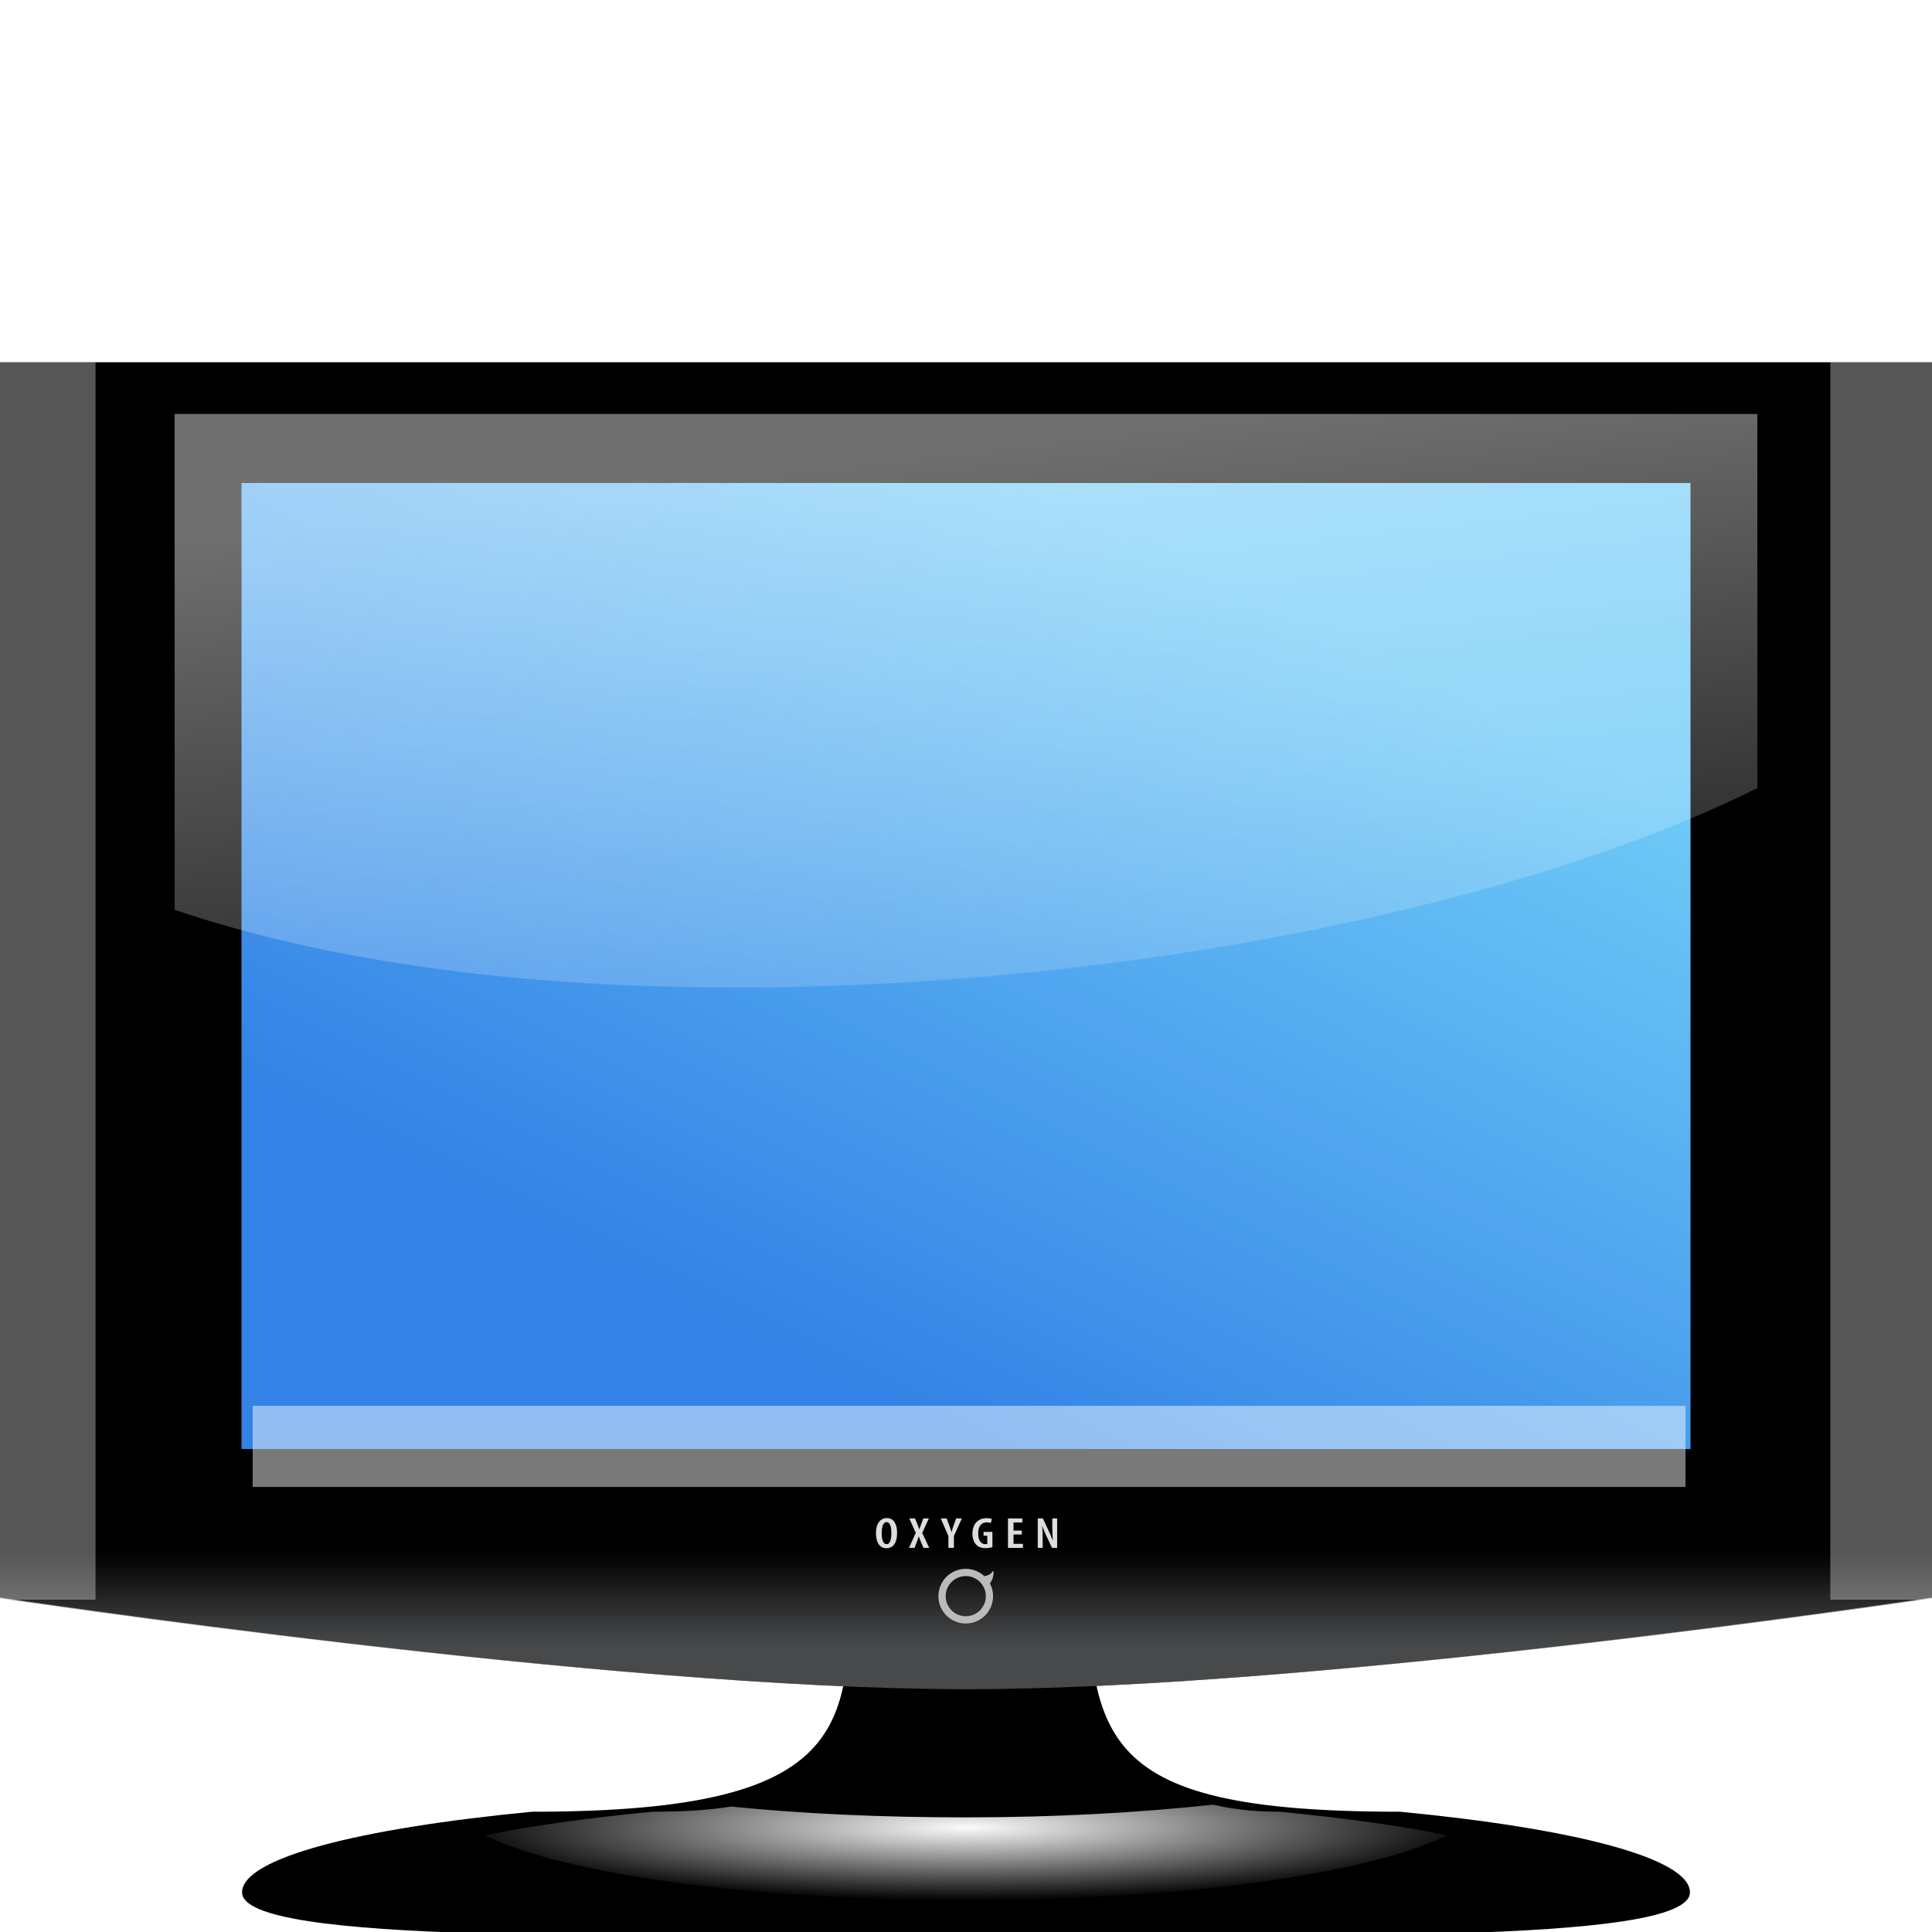
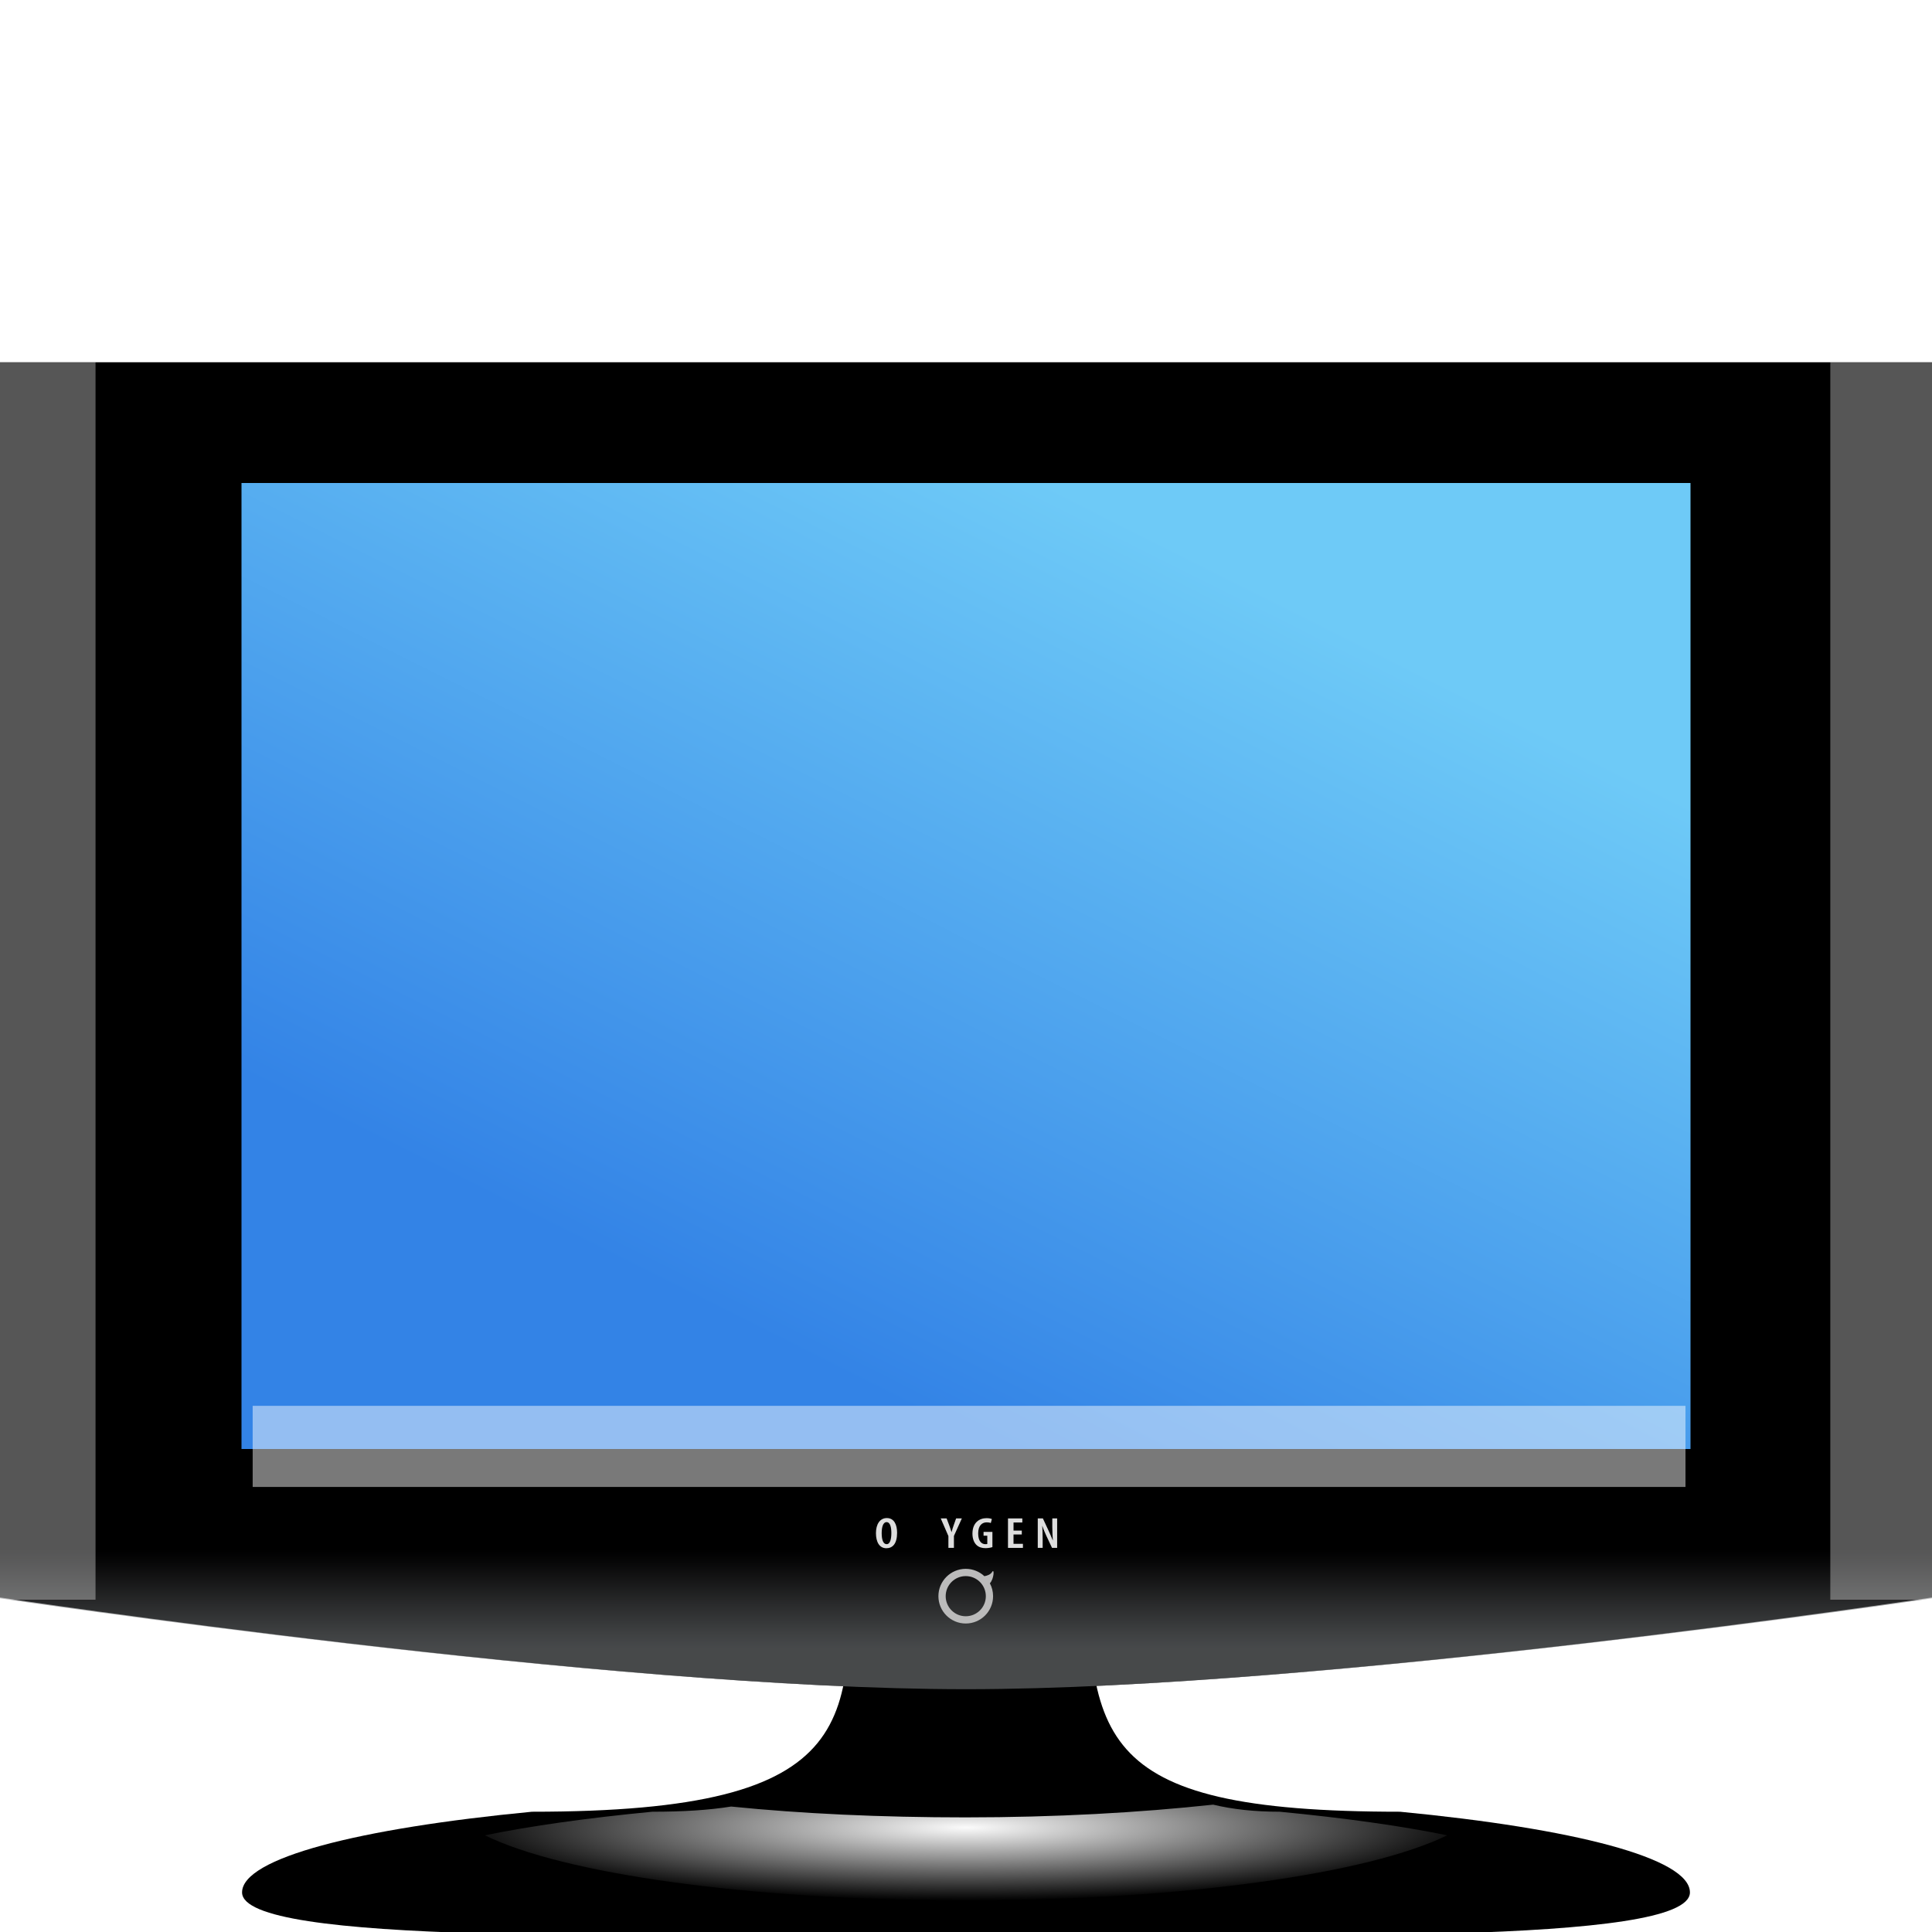
<svg xmlns="http://www.w3.org/2000/svg" xmlns:ns1="http://sodipodi.sourceforge.net/DTD/sodipodi-0.dtd" xmlns:ns2="http://www.inkscape.org/namespaces/inkscape" xmlns:xlink="http://www.w3.org/1999/xlink" width="128" height="128" id="svg4387" ns1:version="0.32" ns2:version="0.45.1" version="1.0" ns1:docname="video-television.svgz" ns2:output_extension="org.inkscape.output.svgz.inkscape" ns1:docbase="/home/david/Oxygen/kdelibs/scalable/devices/small/16x16" ns2:export-filename="/home/david/Oxygen/kdelibs/scalable/devices/small/16x16/video-television.png" ns2:export-xdpi="11.25" ns2:export-ydpi="11.25">
  <defs id="defs4389">
    <linearGradient ns2:collect="always" id="linearGradient5588">
      <stop style="stop-color:#ffffff;stop-opacity:1;" offset="0" id="stop5590" />
      <stop style="stop-color:#ffffff;stop-opacity:0;" offset="1" id="stop5592" />
    </linearGradient>
    <linearGradient id="linearGradient6160">
      <stop style="stop-color:#000000;stop-opacity:1;" offset="0" id="stop6162" />
      <stop style="stop-color:#000000;stop-opacity:0;" offset="1" id="stop6164" />
    </linearGradient>
    <linearGradient ns2:collect="always" id="linearGradient6148">
      <stop style="stop-color:#ffffff;stop-opacity:1;" offset="0" id="stop6150" />
      <stop style="stop-color:#ffffff;stop-opacity:0;" offset="1" id="stop6152" />
    </linearGradient>
    <linearGradient id="XMLID_20_" gradientUnits="userSpaceOnUse" x1="122.999" y1="138" x2="122.999" y2="146.035">
      <stop offset="0" style="stop-color:#000000" id="stop3388" />
      <stop offset="0.361" style="stop-color:#0F0F0F" id="stop3390" />
      <stop offset="1" style="stop-color:#323232" id="stop3392" />
    </linearGradient>
    <linearGradient id="XMLID_19_" gradientUnits="userSpaceOnUse" x1="122.999" y1="138" x2="122.999" y2="149">
      <stop offset="0.16" style="stop-color:#000000" id="stop3373" />
      <stop offset="0.237" style="stop-color:#0E0E0F" id="stop3375" />
      <stop offset="0.373" style="stop-color:#303132" id="stop3377" />
      <stop offset="0.485" style="stop-color:#4D4F51" id="stop3379" />
      <stop offset="0.661" style="stop-color:#75797B" id="stop3381" />
      <stop offset="0.751" style="stop-color:#85898C" id="stop3383" />
    </linearGradient>
    <linearGradient id="XMLID_18_" gradientUnits="userSpaceOnUse" x1="26" y1="69" x2="220" y2="69">
      <stop offset="0" style="stop-color:#3383E6" id="stop3354" />
      <stop offset="1" style="stop-color:#6ECAF7" id="stop3364" />
    </linearGradient>
    <linearGradient id="linearGradient3994">
      <stop style="stop-color:#000000;stop-opacity:0;" offset="0" id="stop3996" />
      <stop id="stop4383" offset="0.031" style="stop-color:#000000;stop-opacity:1;" />
      <stop style="stop-color:#000000;stop-opacity:1;" offset="0.967" id="stop4385" />
      <stop style="stop-color:#000000;stop-opacity:0;" offset="1" id="stop3998" />
    </linearGradient>
    <linearGradient id="XMLID_16_" gradientUnits="userSpaceOnUse" x1="107.34" y1="148.981" x2="138.66" y2="148.981">
      <stop offset="0" style="stop-color:#FFFFFF" id="stop2963" />
      <stop offset="0.031" style="stop-color:#DADADA" id="stop2965" />
      <stop offset="0.08" style="stop-color:#A7A7A7" id="stop2967" />
      <stop offset="0.131" style="stop-color:#7B7B7B" id="stop2969" />
      <stop offset="0.183" style="stop-color:#555555" id="stop2971" />
      <stop offset="0.237" style="stop-color:#363636" id="stop2973" />
      <stop offset="0.294" style="stop-color:#1E1E1E" id="stop2975" />
      <stop offset="0.354" style="stop-color:#0D0D0D" id="stop2977" />
      <stop offset="0.419" style="stop-color:#030303" id="stop2979" />
      <stop offset="0.5" style="stop-color:#000000" id="stop2981" />
      <stop offset="0.581" style="stop-color:#030303" id="stop2983" />
      <stop offset="0.646" style="stop-color:#0D0D0D" id="stop2985" />
      <stop offset="0.706" style="stop-color:#1E1E1E" id="stop2987" />
      <stop offset="0.762" style="stop-color:#363636" id="stop2989" />
      <stop offset="0.817" style="stop-color:#555555" id="stop2991" />
      <stop offset="0.869" style="stop-color:#7B7B7B" id="stop2993" />
      <stop offset="0.92" style="stop-color:#A7A7A7" id="stop2995" />
      <stop offset="0.969" style="stop-color:#DADADA" id="stop2997" />
      <stop offset="1" style="stop-color:#FFFFFF" id="stop2999" />
    </linearGradient>
    <linearGradient id="XMLID_15_" gradientUnits="userSpaceOnUse" x1="123.001" y1="157.375" x2="123.001" y2="141.438">
      <stop offset="0" style="stop-color:#FFFFFF" id="stop2940" />
      <stop offset="0.016" style="stop-color:#DADADA" id="stop2942" />
      <stop offset="0.04" style="stop-color:#A7A7A7" id="stop2944" />
      <stop offset="0.066" style="stop-color:#7B7B7B" id="stop2946" />
      <stop offset="0.092" style="stop-color:#555555" id="stop2948" />
      <stop offset="0.119" style="stop-color:#363636" id="stop2950" />
      <stop offset="0.147" style="stop-color:#1E1E1E" id="stop2952" />
      <stop offset="0.177" style="stop-color:#0D0D0D" id="stop2954" />
      <stop offset="0.209" style="stop-color:#030303" id="stop2956" />
      <stop offset="0.25" style="stop-color:#000000" id="stop2958" />
    </linearGradient>
    <linearGradient id="XMLID_14_" gradientUnits="userSpaceOnUse" x1="49.875" y1="165.227" x2="196.125" y2="165.227">
      <stop offset="0" style="stop-color:#323232" id="stop2915" />
      <stop offset="0.172" style="stop-color:#A8AFBB" id="stop2917" />
      <stop offset="0.308" style="stop-color:#323232" id="stop2919" />
      <stop offset="0.5" style="stop-color:#ACB2BB" id="stop2921" />
      <stop offset="0.746" style="stop-color:#000000" id="stop2923" />
      <stop offset="0.775" style="stop-color:#101112" id="stop2925" />
      <stop offset="0.833" style="stop-color:#2B2C2F" id="stop2927" />
      <stop offset="0.89" style="stop-color:#3E4044" id="stop2929" />
      <stop offset="0.947" style="stop-color:#494C51" id="stop2931" />
      <stop offset="1" style="stop-color:#4D5055" id="stop2933" />
    </linearGradient>
    <linearGradient id="XMLID_13_" gradientUnits="userSpaceOnUse" x1="122.056" y1="160.305" x2="122.056" y2="169.562">
      <stop offset="0" style="stop-color:#000000" id="stop2884" />
      <stop offset="0.114" style="stop-color:#040404" id="stop2886" />
      <stop offset="0.225" style="stop-color:#101010" id="stop2888" />
      <stop offset="0.335" style="stop-color:#232323" id="stop2890" />
      <stop offset="0.443" style="stop-color:#3E3E3E" id="stop2892" />
      <stop offset="0.515" style="stop-color:#555555" id="stop2894" />
      <stop offset="0.519" style="stop-color:#595959" id="stop2896" />
      <stop offset="0.577" style="stop-color:#858585" id="stop2898" />
      <stop offset="0.637" style="stop-color:#AAAAAA" id="stop2900" />
      <stop offset="0.699" style="stop-color:#C9C9C9" id="stop2902" />
      <stop offset="0.763" style="stop-color:#E1E1E1" id="stop2904" />
      <stop offset="0.832" style="stop-color:#F2F2F2" id="stop2906" />
      <stop offset="0.907" style="stop-color:#FCFCFC" id="stop2908" />
      <stop offset="1" style="stop-color:#FFFFFF" id="stop2910" />
    </linearGradient>
    <linearGradient id="XMLID_12_" gradientUnits="userSpaceOnUse" x1="122.999" y1="157.375" x2="122.999" y2="161.75">
      <stop offset="0" style="stop-color:#000000" id="stop2861" />
      <stop offset="0.137" style="stop-color:#040404" id="stop2863" />
      <stop offset="0.264" style="stop-color:#0F0F0F" id="stop2865" />
      <stop offset="0.387" style="stop-color:#222222" id="stop2867" />
      <stop offset="0.508" style="stop-color:#3C3C3C" id="stop2869" />
      <stop offset="0.627" style="stop-color:#5F5F5F" id="stop2871" />
      <stop offset="0.746" style="stop-color:#898989" id="stop2873" />
      <stop offset="0.863" style="stop-color:#BABABA" id="stop2875" />
      <stop offset="0.976" style="stop-color:#F2F2F2" id="stop2877" />
      <stop offset="1" style="stop-color:#FFFFFF" id="stop2879" />
    </linearGradient>
    <linearGradient id="XMLID_11_" gradientUnits="userSpaceOnUse" x1="123.001" y1="169.562" x2="123.001" y2="155.148">
      <stop offset="0" style="stop-color:#FFFFFF" id="stop2820" />
      <stop offset="0.031" style="stop-color:#DADADA" id="stop2822" />
      <stop offset="0.08" style="stop-color:#A7A7A7" id="stop2824" />
      <stop offset="0.131" style="stop-color:#7B7B7B" id="stop2826" />
      <stop offset="0.183" style="stop-color:#555555" id="stop2828" />
      <stop offset="0.237" style="stop-color:#363636" id="stop2830" />
      <stop offset="0.294" style="stop-color:#1E1E1E" id="stop2832" />
      <stop offset="0.354" style="stop-color:#0D0D0D" id="stop2834" />
      <stop offset="0.419" style="stop-color:#030303" id="stop2836" />
      <stop offset="0.5" style="stop-color:#000000" id="stop2838" />
      <stop offset="0.581" style="stop-color:#030303" id="stop2840" />
      <stop offset="0.646" style="stop-color:#0D0D0D" id="stop2842" />
      <stop offset="0.706" style="stop-color:#1E1E1E" id="stop2844" />
      <stop offset="0.762" style="stop-color:#363636" id="stop2846" />
      <stop offset="0.817" style="stop-color:#555555" id="stop2848" />
      <stop offset="0.869" style="stop-color:#7B7B7B" id="stop2850" />
      <stop offset="0.92" style="stop-color:#A7A7A7" id="stop2852" />
      <stop offset="0.969" style="stop-color:#DADADA" id="stop2854" />
      <stop offset="1" style="stop-color:#FFFFFF" id="stop2856" />
    </linearGradient>
    <linearGradient ns2:collect="always" xlink:href="#XMLID_20_" id="linearGradient5853" gradientUnits="userSpaceOnUse" x1="122.999" y1="138" x2="122.999" y2="146.035" gradientTransform="matrix(0.52,0,0,0.566,0,26.892)" />
    <linearGradient ns2:collect="always" xlink:href="#XMLID_19_" id="linearGradient5856" gradientUnits="userSpaceOnUse" x1="122.999" y1="143.5" x2="122.999" y2="149" gradientTransform="matrix(0.52,0,0,2.008,0,-187.253)" />
    <linearGradient ns2:collect="always" xlink:href="#XMLID_18_" id="linearGradient5859" gradientUnits="userSpaceOnUse" x1="126.031" y1="14" x2="166.953" y2="110" gradientTransform="matrix(0.495,0,0,0.582,3.134,-104.145)" />
    <linearGradient ns2:collect="always" xlink:href="#linearGradient3994" id="linearGradient5863" gradientUnits="userSpaceOnUse" x1="11" y1="69" x2="235" y2="69" gradientTransform="matrix(0.488,0,0,0.5,4,36)" />
    <linearGradient ns2:collect="always" xlink:href="#linearGradient6148" id="linearGradient6154" x1="48" y1="38.75" x2="54.75" y2="94.844" gradientUnits="userSpaceOnUse" gradientTransform="matrix(1.028,0,0,1,-1.793,-7.574)" />
    <radialGradient ns2:collect="always" xlink:href="#linearGradient5588" id="radialGradient5594" cx="65.234" cy="124.434" fx="65.234" fy="124.434" r="33.234" gradientTransform="matrix(1.037,0,0,0.146,-3.629,102.913)" gradientUnits="userSpaceOnUse" />
    <filter ns2:collect="always" x="-0.012" width="1.025" y="-0.384" height="1.768" id="filter5605">
      <feGaussianBlur ns2:collect="always" stdDeviation="0.49" id="feGaussianBlur5607" />
    </filter>
  </defs>
  <ns1:namedview id="base" pagecolor="#ffffff" bordercolor="#666666" borderopacity="1.0" ns2:pageopacity="0.0" ns2:pageshadow="2" ns2:zoom="1" ns2:cx="64" ns2:cy="64" ns2:document-units="px" ns2:current-layer="layer1" height="128px" width="128px" gridspacingx="4px" gridspacingy="4px" gridempspacing="2" showgrid="false" ns2:window-width="744" ns2:window-height="735" ns2:window-x="0" ns2:window-y="0" showborder="false" />
  <g ns2:label="Livello 1" ns2:groupmode="layer" id="layer1">
    <path style="fill:#000000;fill-opacity:1;stroke:none;stroke-width:8;stroke-linecap:round;stroke-linejoin:round;stroke-miterlimit:4;stroke-dasharray:none;stroke-opacity:0.851" d="M 64,93.048 C 57.956,93.048 56.121,96.965 56.121,101.803 C 56.493,113.969 57.488,120.032 35.243,120.032 C 23.744,121.136 16.038,123.103 16.038,125.376 C 16.038,128.847 41.92,128.204 64,128.204 C 86.08,128.204 111.962,128.847 111.962,125.376 C 111.962,123.103 104.256,121.136 92.757,120.032 C 71.983,120.032 72.083,115.065 72.083,101.803 C 72.083,96.965 70.044,93.048 64,93.048 z " id="path3953" ns1:nodetypes="cccsssccc" />
    <g transform="matrix(0.5,0,0,0.5,5,38.867)" id="Livello_1" />
    <rect y="36" style="fill:url(#linearGradient5863);fill-opacity:1" id="rect3333" height="69" width="109.268" x="9.366" />
    <rect y="24" id="rect3335" height="81.571" width="128.5" x="-0.5" />
    <path d="M 128,89.624 L 8.8817842e-16,89.624 L 8.8817842e-16,105.835 C 8.8817842e-16,105.835 40.195,111.914 64,111.914 C 87.805,111.914 128,105.835 128,105.835 L 128,89.624 z " id="path5573" style="opacity:1;fill:#000000;fill-opacity:1" />
    <path style="opacity:0.531;fill:url(#linearGradient5856)" id="path3385" d="M 128,89.828 L 8.8817842e-16,89.828 L 8.8817842e-16,105.891 C 8.8817842e-16,105.891 40.195,111.914 64,111.914 C 87.805,111.914 128,105.891 128,105.891 L 128,89.828 z " />
    <rect style="fill:url(#linearGradient5859)" id="rect3370" height="64" width="96" y="-96" x="16" transform="scale(1,-1)" />
    <path style="fill:#bbbbbb" id="path3396" d="M 65.728,104.151 C 65.63,104.313 65.415,104.391 65.219,104.427 C 64.895,104.125 64.461,103.94 63.983,103.94 C 62.983,103.94 62.172,104.751 62.172,105.751 C 62.172,106.751 62.983,107.562 63.983,107.562 C 64.984,107.562 65.794,106.751 65.794,105.751 C 65.794,105.443 65.717,105.152 65.581,104.897 C 65.858,104.612 65.894,103.873 65.728,104.151 z M 63.983,107.081 C 63.249,107.081 62.654,106.486 62.654,105.751 C 62.654,105.017 63.249,104.421 63.983,104.421 C 64.718,104.421 65.314,105.017 65.314,105.751 C 65.314,106.486 64.719,107.081 63.983,107.081 z " />
    <g id="g3398" transform="matrix(0.667,0,0,0.564,-18.075,25.84)">
      <path style="fill:#dddddd" id="path3400" d="M 116.207,134.236 C 116.207,135.541 115.75,136.054 115.139,136.054 C 114.45,136.054 114.106,135.32 114.106,134.277 C 114.106,133.24 114.497,132.509 115.19,132.509 C 115.919,132.51 116.207,133.306 116.207,134.236 z M 114.676,134.283 C 114.676,135.037 114.82,135.577 115.169,135.577 C 115.523,135.577 115.636,134.955 115.636,134.262 C 115.636,133.636 115.533,132.988 115.163,132.988 C 114.819,132.987 114.676,133.559 114.676,134.283 z " />
-       <path style="fill:#dddddd" id="path3402" d="M 118.826,136.013 L 118.57,135.289 C 118.498,135.095 118.436,134.904 118.37,134.679 L 118.354,134.679 C 118.293,134.905 118.231,135.11 118.175,135.299 L 117.939,136.013 L 117.389,136.013 L 118.062,134.246 L 117.415,132.551 L 117.985,132.551 L 118.236,133.266 C 118.293,133.435 118.349,133.61 118.411,133.821 L 118.421,133.821 C 118.488,133.595 118.539,133.435 118.586,133.256 L 118.812,132.552 L 119.362,132.552 L 118.704,134.258 L 119.398,136.014 L 118.826,136.014 L 118.826,136.013 z " />
      <path style="fill:#dddddd" id="path3404" d="M 121.303,136.013 L 121.303,134.627 L 120.542,132.551 L 121.127,132.551 L 121.395,133.394 C 121.467,133.624 121.544,133.892 121.61,134.155 L 121.621,134.155 C 121.672,133.892 121.745,133.636 121.821,133.379 L 122.068,132.552 L 122.638,132.552 L 121.852,134.608 L 121.852,136.014 L 121.303,136.014 L 121.303,136.013 z " />
      <path style="fill:#dddddd" id="path3406" d="M 125.674,135.921 C 125.525,135.983 125.237,136.045 125.001,136.045 C 124.647,136.045 124.355,135.947 124.123,135.706 C 123.851,135.423 123.686,134.93 123.691,134.313 C 123.701,133.013 124.41,132.521 125.088,132.521 C 125.329,132.521 125.514,132.566 125.622,132.624 L 125.514,133.097 C 125.421,133.045 125.293,133.014 125.118,133.014 C 124.672,133.014 124.261,133.342 124.261,134.319 C 124.261,135.259 124.62,135.578 124.98,135.578 C 125.073,135.578 125.134,135.568 125.166,135.553 L 125.166,134.581 L 124.795,134.581 L 124.795,134.135 L 125.674,134.135 L 125.674,135.921 L 125.674,135.921 z " />
      <path style="fill:#dddddd" id="path3408" d="M 128.592,134.438 L 127.771,134.438 L 127.771,135.536 L 128.705,135.536 L 128.705,136.014 L 127.222,136.014 L 127.222,132.552 L 128.645,132.552 L 128.645,133.031 L 127.772,133.031 L 127.772,133.981 L 128.593,133.981 L 128.593,134.438 L 128.592,134.438 z " />
      <path style="fill:#dddddd" id="path3410" d="M 130.179,136.013 L 130.179,132.551 L 130.688,132.551 L 131.269,134.031 C 131.386,134.343 131.561,134.791 131.669,135.125 L 131.679,135.125 C 131.655,134.684 131.622,134.148 131.622,133.527 L 131.622,132.55 L 132.105,132.55 L 132.105,136.012 L 131.596,136.012 L 131.01,134.539 C 130.887,134.22 130.733,133.804 130.636,133.439 L 130.625,133.439 C 130.646,133.839 130.666,134.327 130.666,135.046 L 130.666,136.011 L 130.179,136.011 L 130.179,136.013 z " />
    </g>
-     <path style="opacity:0.439;fill:url(#linearGradient6154);fill-opacity:1;stroke:none" id="path3412" d="M 11.571,60.277 C 21.153,63.521 33.575,65.426 48.708,65.426 C 73.887,65.426 100.461,60.164 116.429,52.211 C 116.429,39.264 116.429,27.912 116.429,27.426 C 115.354,27.426 12.646,27.426 11.571,27.426 C 11.571,28.01 11.571,44.361 11.571,60.277 z " />
    <rect style="opacity:0.337;fill:#ffffff;fill-opacity:1;stroke:none;stroke-width:4;stroke-linecap:round;stroke-linejoin:round;stroke-miterlimit:4;stroke-dasharray:none;stroke-opacity:1" id="rect5575" width="6.737" height="81.984" x="-6.329" y="24" transform="scale(-1,1)" />
    <rect transform="scale(-1,1)" y="24" x="-128" height="81.984" width="6.737" id="rect5577" style="opacity:0.337;fill:#ffffff;fill-opacity:1;stroke:none;stroke-width:4;stroke-linecap:round;stroke-linejoin:round;stroke-miterlimit:4;stroke-dasharray:none;stroke-opacity:1" />
    <path style="opacity:0.985;fill:url(#radialGradient5594);fill-opacity:1;stroke:none;stroke-width:4;stroke-linecap:round;stroke-linejoin:round;stroke-miterlimit:4;stroke-dasharray:none;stroke-opacity:1" d="M 80.375 119.562 C 75.483 120.093 69.914 120.406 63.969 120.406 C 58.373 120.406 53.106 120.162 48.438 119.688 C 46.968 119.924 45.268 120.031 43.219 120.031 C 38.933 120.443 35.154 120.971 32.125 121.594 C 37.269 124.135 49.574 125.906 63.969 125.906 C 78.363 125.906 90.711 124.135 95.875 121.594 C 92.846 120.971 89.067 120.443 84.781 120.031 C 83.111 120.031 81.667 119.872 80.375 119.562 z " id="path5581" />
    <rect style="opacity:0.689;fill:#ffffff;fill-opacity:1;stroke:none;stroke-width:4;stroke-linecap:round;stroke-linejoin:round;stroke-miterlimit:4;stroke-dasharray:none;stroke-opacity:1;filter:url(#filter5605)" id="rect5599" width="94.928" height="3.062" x="16.74" y="96.561" transform="matrix(1,0,0,1.755,0,-76.324)" />
  </g>
</svg>